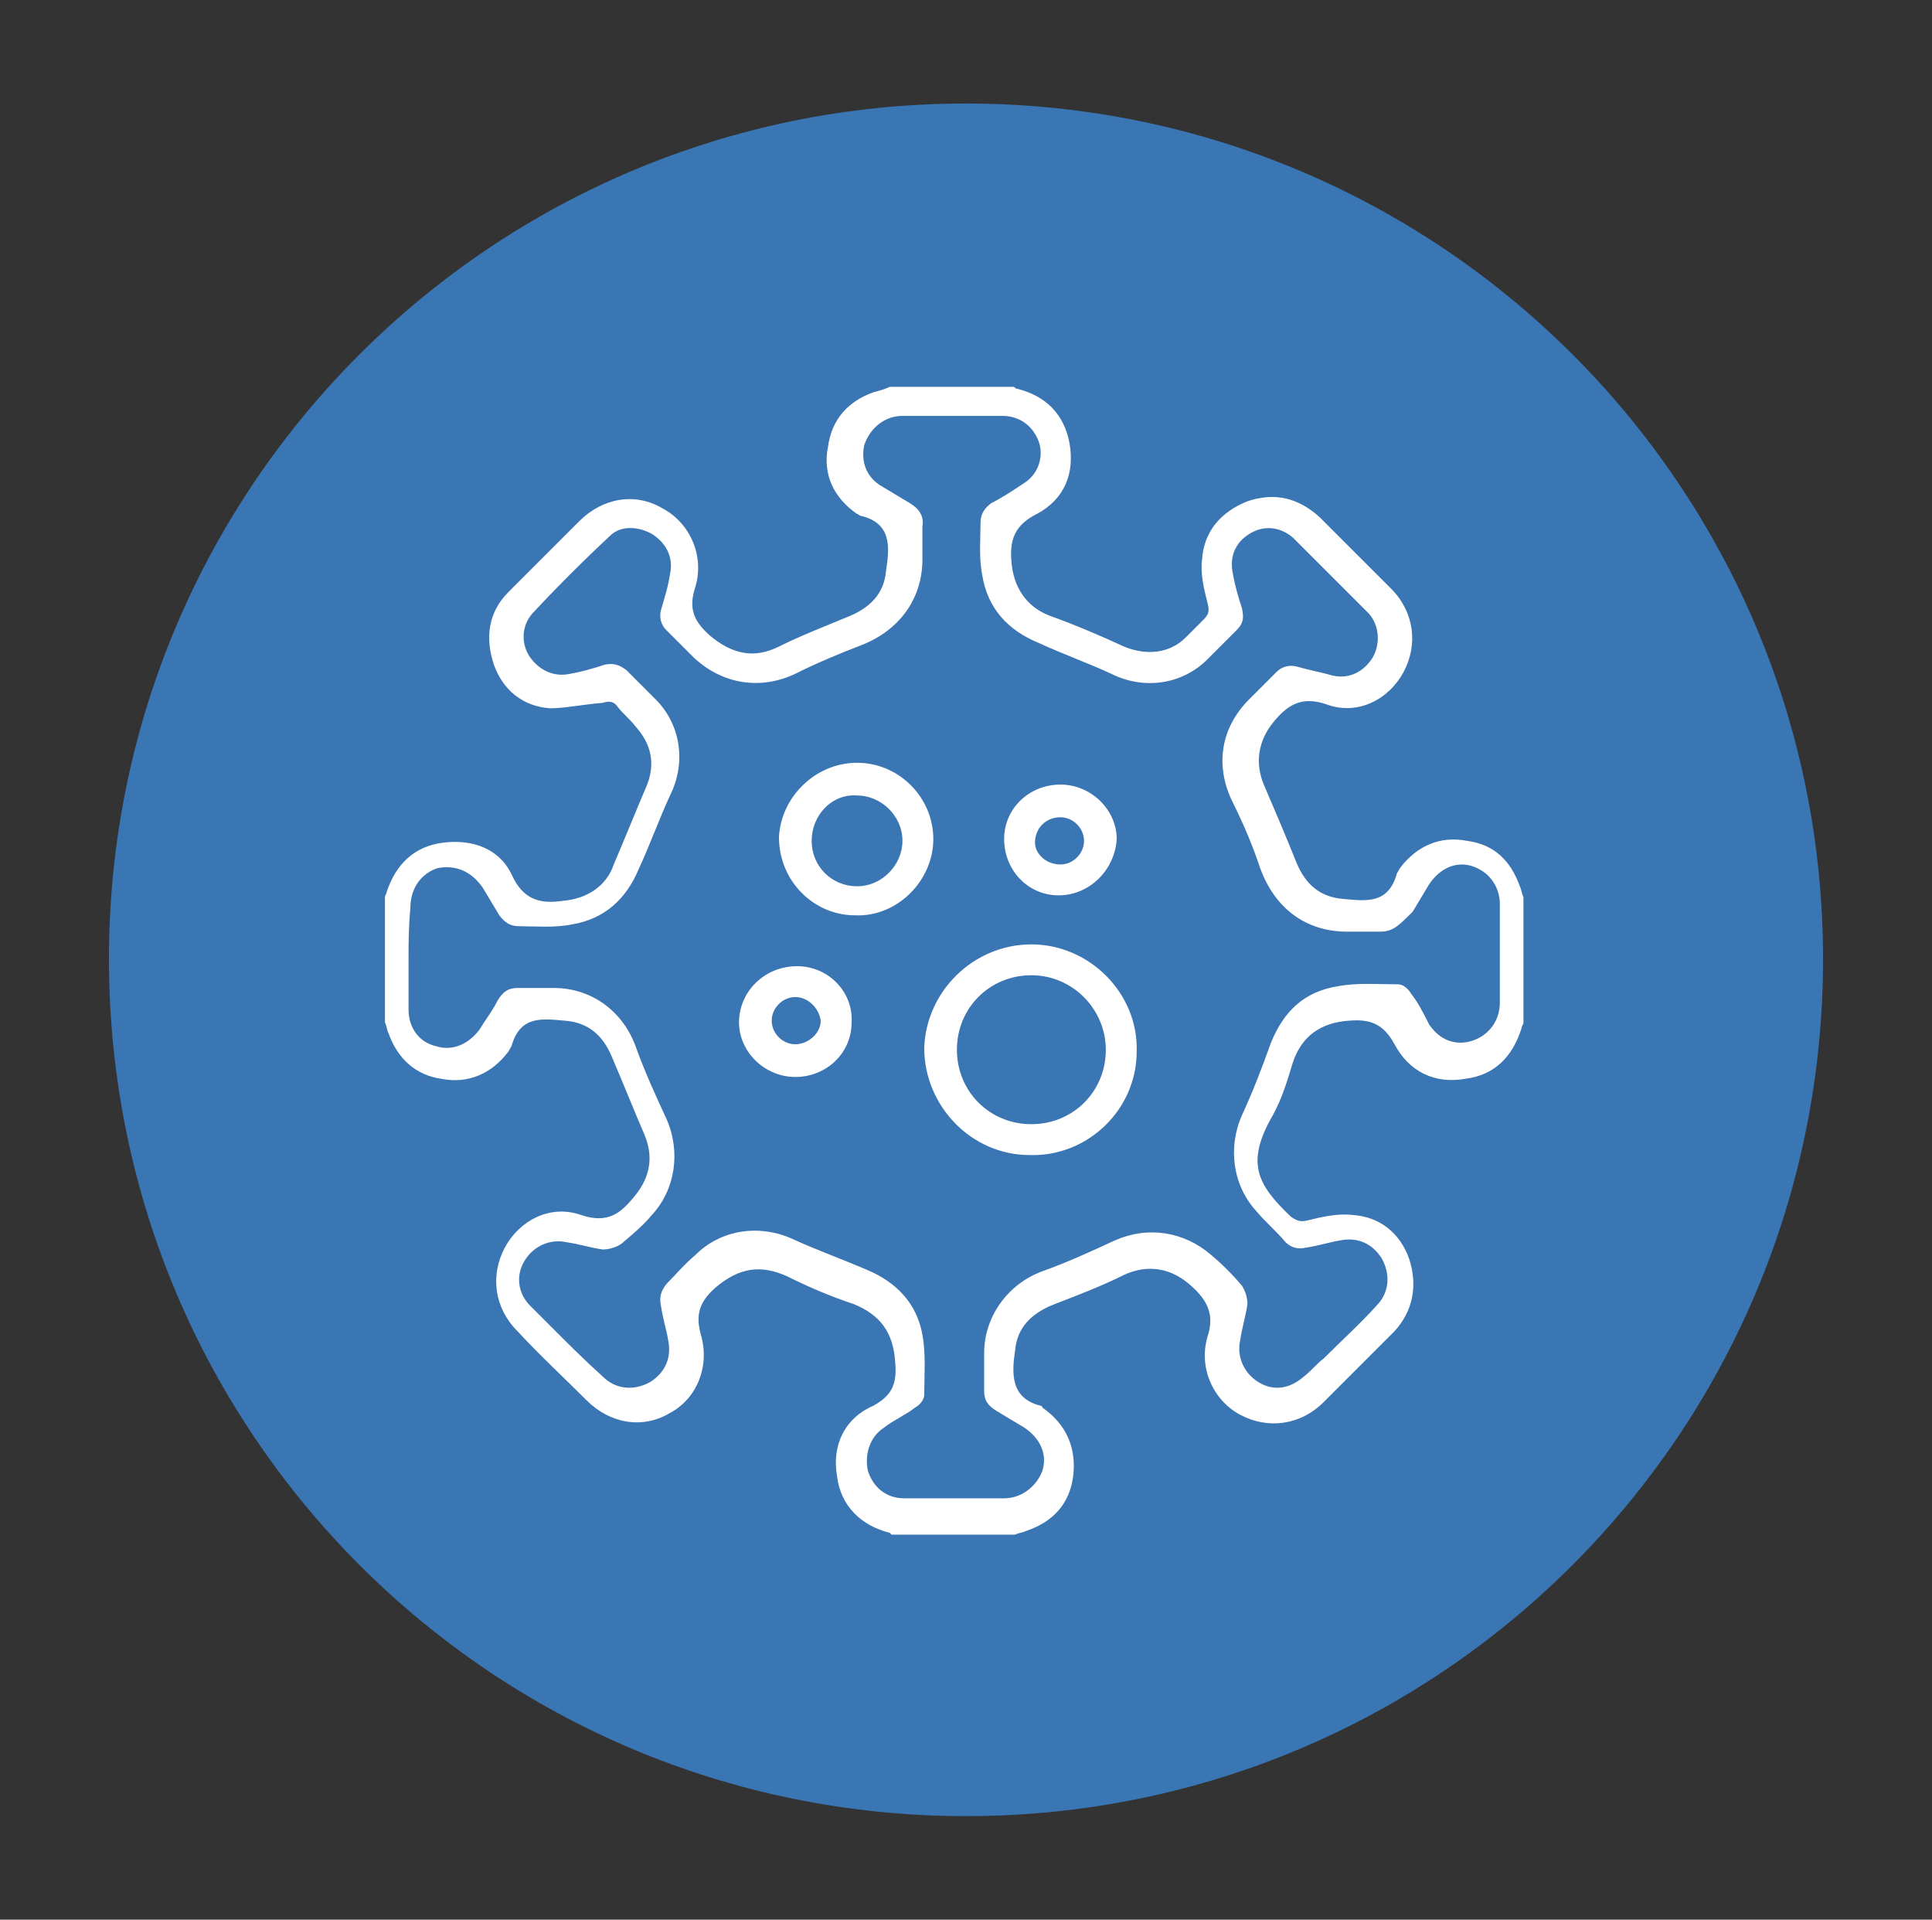
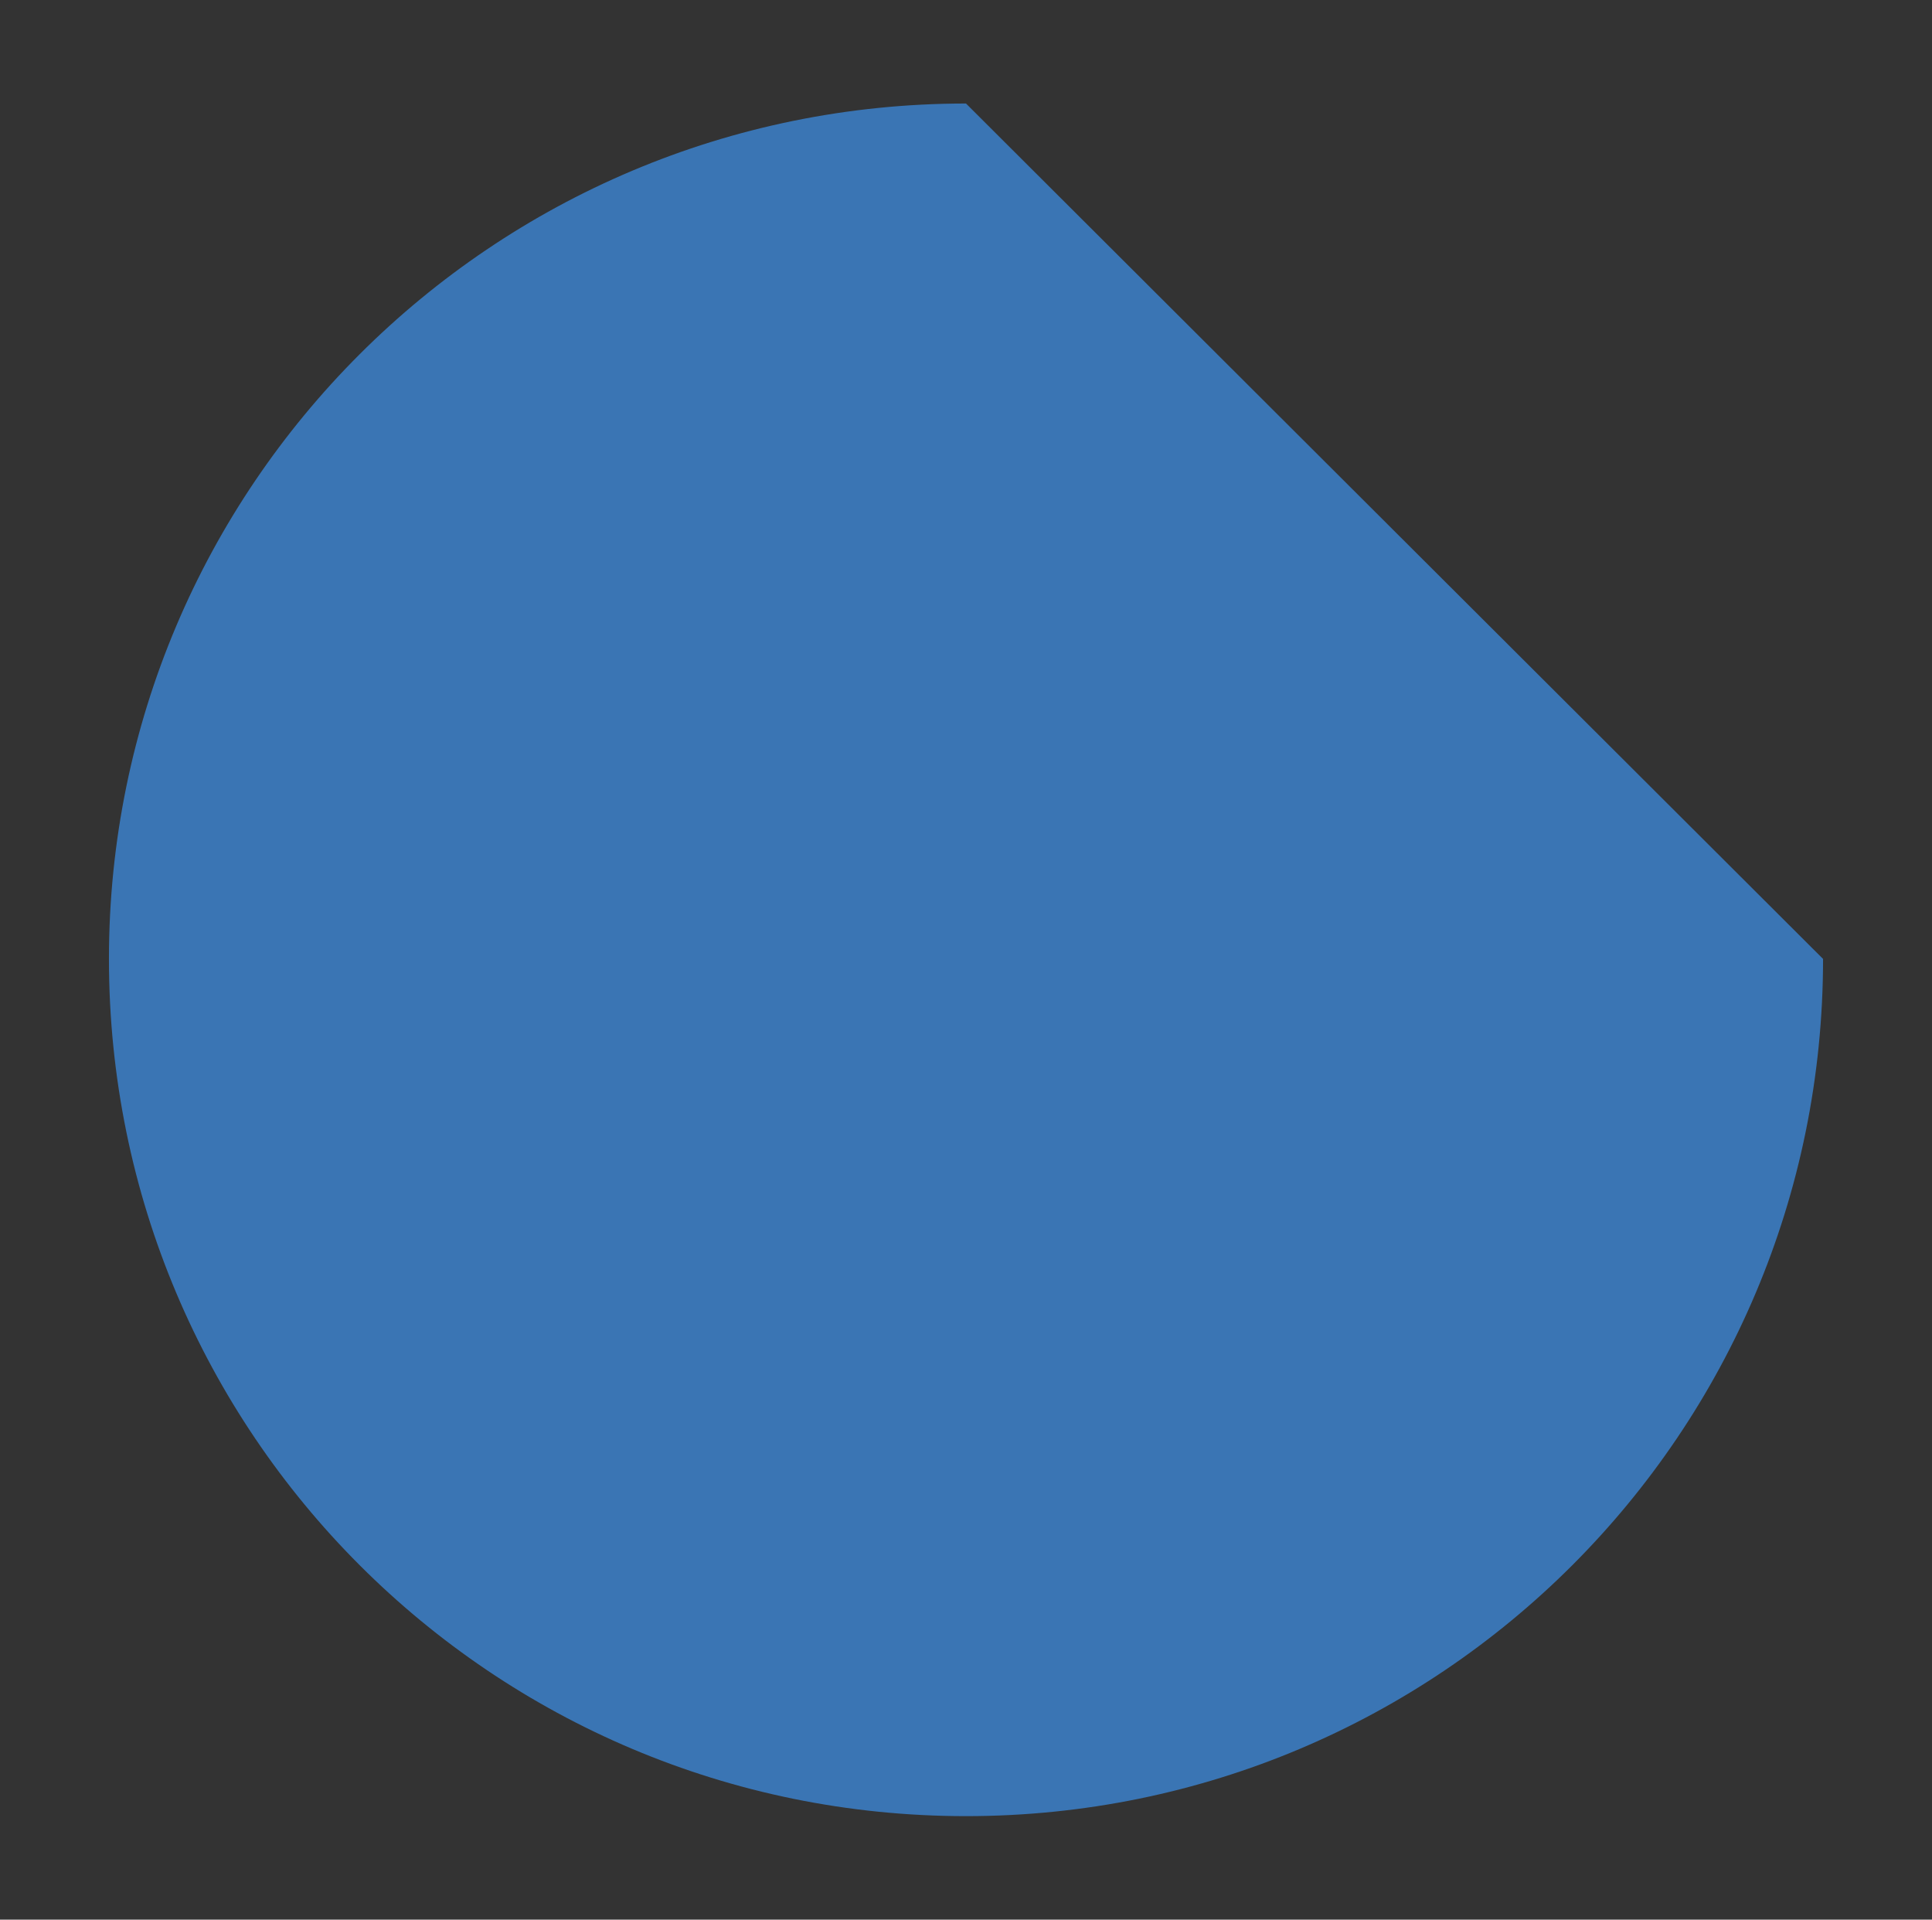
<svg xmlns="http://www.w3.org/2000/svg" version="1.1" id="Calque_1" x="0px" y="0px" viewBox="0 0 106.4 105.7" style="enable-background:new 0 0 106.4 105.7;" xml:space="preserve">
  <rect x="0" y="0" width="106.4" height="105.7" fill="#333333" stroke="none" />
  <style type="text/css">
	.st0{fill:#3A75B4;}
	.st1{fill:#FFFFFF;}
</style>
-   <path class="st0" d="M100.4,52.8c0,26.1-21.1,47.2-47.2,47.2C27.1,100,6,78.9,6,52.8C6,26.8,27.1,5.7,53.2,5.7  C79.3,5.7,100.4,26.8,100.4,52.8" />
+   <path class="st0" d="M100.4,52.8c0,26.1-21.1,47.2-47.2,47.2C27.1,100,6,78.9,6,52.8C6,26.8,27.1,5.7,53.2,5.7  " />
  <g>
-     <path class="st1" d="M49,21.3c2.3,0,4.5,0,6.8,0c0.1,0,0.1,0.1,0.2,0.1c1.6,0.4,2.6,1.4,2.9,3c0.3,1.7-0.3,3.1-1.8,3.9   c-1.2,0.6-1.5,1.4-1.4,2.6c0.1,1.4,0.8,2.5,2.1,3c1.4,0.5,2.8,1.1,4.1,1.7c1.2,0.5,2.5,0.4,3.4-0.5c0.3-0.3,0.7-0.7,1-1   c0.3-0.3,0.3-0.5,0.2-0.9c-0.2-0.8-0.4-1.6-0.3-2.4c0.1-1.5,1-2.6,2.5-3.2c1.5-0.5,2.8-0.2,4,0.9c1.3,1.3,2.6,2.6,3.9,3.9   c1.3,1.3,1.5,3.1,0.7,4.6c-0.8,1.5-2.5,2.4-4.2,1.8c-1.4-0.5-2.2,0-3,1c-0.8,1-1,2.2-0.5,3.4c0.6,1.4,1.2,2.8,1.8,4.3   c0.5,1.2,1.3,1.9,2.6,2c1.2,0.1,2.4,0.3,2.9-1.3c0-0.1,0.1-0.2,0.2-0.4c0.9-1.2,2.2-1.8,3.7-1.5c1.5,0.2,2.4,1.1,2.9,2.5   c0.1,0.2,0.1,0.4,0.2,0.6c0,2.3,0,4.6,0,6.9c0,0.1-0.1,0.2-0.1,0.3c-0.5,1.6-1.5,2.6-3.1,2.8c-1.7,0.3-3.1-0.4-3.9-1.9   c-0.6-1.1-1.3-1.4-2.5-1.3c-1.5,0.1-2.6,0.8-3.1,2.3c-0.3,1-0.6,2-1.1,2.9c-1.5,2.6-0.9,3.8,1,5.6c0.3,0.2,0.5,0.3,0.9,0.2   c0.8-0.2,1.7-0.4,2.5-0.3c1.5,0.1,2.6,1,3.1,2.4c0.5,1.5,0.2,2.9-0.8,4c-1.3,1.3-2.6,2.6-3.9,3.9c-1.3,1.3-3.1,1.5-4.6,0.7   c-1.5-0.8-2.3-2.6-1.8-4.3c0.4-1.2,0-2-0.9-2.8c-1.1-1-2.4-1.2-3.7-0.6c-1.2,0.6-2.5,1.1-3.8,1.6c-1.3,0.5-2.1,1.3-2.2,2.6   c-0.2,1.3-0.2,2.6,1.4,3c0,0,0.1,0,0.1,0.1c1.3,0.9,1.9,2.2,1.7,3.8c-0.2,1.5-1.1,2.5-2.6,3c-0.2,0.1-0.4,0.1-0.6,0.2   c-2.3,0-4.5,0-6.8,0c0,0-0.1-0.1-0.1-0.1c-1.6-0.4-2.7-1.5-2.9-3.1c-0.3-1.7,0.4-3.2,2-3.9c1.1-0.6,1.3-1.3,1.2-2.4   c-0.1-1.6-0.8-2.6-2.3-3.2c-1.2-0.4-2.4-0.9-3.6-1.5c-1.5-0.7-2.7-0.5-4,0.6c-0.9,0.8-1.1,1.5-0.8,2.6c0.5,1.7-0.2,3.5-1.7,4.3   c-1.5,0.9-3.3,0.6-4.6-0.7c-1.3-1.3-2.6-2.5-3.8-3.8c-1.3-1.3-1.5-3.1-0.7-4.6c0.8-1.5,2.5-2.4,4.2-1.8c1.5,0.5,2.2-0.1,3-1.1   c0.8-1,1-2.1,0.5-3.3c-0.6-1.4-1.2-2.9-1.8-4.3c-0.5-1.2-1.3-1.9-2.6-2c-1.2-0.1-2.4-0.3-2.9,1.3c0,0.1-0.1,0.2-0.2,0.4   c-0.9,1.2-2.2,1.8-3.7,1.5c-1.4-0.2-2.4-1.1-2.9-2.5c-0.1-0.2-0.1-0.4-0.2-0.6c0-2.3,0-4.6,0-6.9c0-0.1,0.1-0.2,0.1-0.3   c0.5-1.5,1.5-2.5,3.1-2.7c1.6-0.2,3.1,0.3,3.8,1.8c0.6,1.3,1.5,1.6,2.8,1.4c1.3-0.1,2.4-0.8,2.8-2c0.6-1.4,1.2-2.9,1.8-4.3   c0.5-1.2,0.3-2.3-0.6-3.3c-0.3-0.4-0.7-0.7-1-1.1c-0.2-0.3-0.5-0.3-0.8-0.2C32,38.8,31.1,39,30.3,39c-1.5-0.1-2.6-1-3.1-2.4   c-0.5-1.5-0.3-2.9,0.8-4c1.3-1.3,2.6-2.6,3.9-3.9c1.3-1.3,3.1-1.6,4.6-0.7c1.5,0.8,2.3,2.6,1.8,4.3c-0.4,1.2-0.1,1.9,0.8,2.7   c1.2,1,2.4,1.3,3.8,0.6c1.2-0.6,2.5-1.1,3.7-1.6c1.3-0.5,2.1-1.3,2.2-2.6c0.2-1.3,0.3-2.6-1.4-3c-0.1,0-0.1-0.1-0.2-0.1   c-1.3-0.9-1.9-2.2-1.6-3.7c0.2-1.5,1.1-2.5,2.5-3C48.5,21.5,48.8,21.4,49,21.3z M22.5,52.8c0,0.9,0,1.8,0,2.8c0,1,0.6,1.8,1.5,2   c0.9,0.3,1.8-0.1,2.4-0.9c0.3-0.5,0.7-1,1-1.6c0.3-0.5,0.6-0.7,1.1-0.7c0.7,0,1.4,0,2,0c2.1,0,3.8,1.3,4.5,3.2   c0.5,1.4,1.1,2.7,1.7,4c0.8,1.8,0.5,3.9-0.8,5.3c-0.5,0.6-1.1,1.1-1.7,1.6c-0.3,0.2-0.7,0.3-1,0.3c-0.7-0.1-1.3-0.3-2-0.4   c-0.9-0.2-1.8,0.2-2.3,1c-0.5,0.8-0.4,1.8,0.3,2.5c0.4,0.4,0.8,0.8,1.2,1.2c0.9,0.9,1.8,1.8,2.8,2.7c0.7,0.7,1.7,0.8,2.6,0.3   c0.8-0.5,1.2-1.3,1-2.3c-0.1-0.6-0.3-1.2-0.4-1.9c-0.1-0.5,0-0.8,0.3-1.2c0.5-0.5,1-1.1,1.6-1.6c1.4-1.4,3.5-1.7,5.3-0.9   c1.3,0.6,2.7,1.1,4.1,1.7c1.7,0.7,2.8,1.9,3.1,3.6c0.2,1.1,0.1,2.2,0.1,3.3c0,0.3-0.3,0.6-0.5,0.7c-0.5,0.4-1.2,0.7-1.7,1.1   c-0.8,0.5-1.1,1.5-0.9,2.4c0.3,0.9,1,1.5,2,1.5c1.8,0,3.7,0,5.5,0c1,0,1.8-0.7,2.1-1.5c0.3-0.9-0.1-1.8-1-2.4   c-0.5-0.3-1-0.6-1.5-0.9c-0.5-0.3-0.7-0.6-0.7-1.1c0-0.7,0-1.4,0-2.1c0-2,1.3-3.8,3.2-4.5c1.4-0.5,2.7-1.1,4-1.7   c1.8-0.8,3.8-0.5,5.3,0.8c0.6,0.5,1.2,1.1,1.7,1.7c0.2,0.3,0.3,0.7,0.3,1c-0.1,0.7-0.3,1.3-0.4,2c-0.2,0.9,0.2,1.8,1,2.3   c0.8,0.5,1.7,0.4,2.5-0.3c0.4-0.3,0.7-0.7,1.1-1c1-1,2-1.9,2.9-2.9c0.7-0.7,0.8-1.7,0.3-2.6c-0.5-0.8-1.3-1.2-2.3-1   c-0.6,0.1-1.2,0.3-1.9,0.4c-0.4,0.1-0.8,0-1.1-0.3c-0.5-0.6-1.1-1.1-1.6-1.7c-1.3-1.4-1.6-3.5-0.8-5.3c0.6-1.3,1.1-2.6,1.6-4   c0.7-1.7,1.8-2.8,3.7-3.1c1.1-0.2,2.2-0.1,3.3-0.1c0.3,0,0.6,0.3,0.7,0.5c0.4,0.5,0.7,1.1,1,1.7c0.6,0.9,1.5,1.2,2.4,0.9   c0.9-0.3,1.5-1.1,1.5-2.1c0-1.8,0-3.6,0-5.4c0-1-0.6-1.8-1.5-2.1c-0.9-0.3-1.8,0.1-2.4,1c-0.3,0.5-0.6,1-0.9,1.5   C77,51,76.7,51.3,76,51.3c-0.6,0-1.2,0-1.8,0c-2.3,0-4-1.3-4.8-3.5c-0.4-1.2-0.9-2.4-1.5-3.6c-1-2-0.7-4.1,0.9-5.7   c0.5-0.5,1-1,1.5-1.5c0.3-0.3,0.7-0.4,1.1-0.3c0.7,0.2,1.3,0.3,2,0.5c0.9,0.2,1.7-0.2,2.2-1c0.4-0.7,0.4-1.7-0.2-2.4   c-1.4-1.4-2.8-2.8-4.2-4.2c-0.7-0.6-1.6-0.7-2.4-0.2c-0.8,0.5-1.1,1.3-0.9,2.2c0.1,0.6,0.3,1.3,0.5,1.9c0.1,0.5,0.1,0.8-0.3,1.2   c-0.5,0.5-1.1,1.1-1.6,1.6c-1.4,1.4-3.5,1.7-5.3,0.8c-1.3-0.6-2.7-1.1-4-1.7c-1.7-0.7-2.8-1.9-3.1-3.7c-0.2-1-0.1-2-0.1-2.9   c0-0.5,0.2-0.8,0.6-1.1c0.6-0.3,1.2-0.7,1.8-1.1c0.8-0.5,1.1-1.5,0.8-2.3c-0.3-0.8-1-1.4-2-1.4c-1.8,0-3.7,0-5.5,0   c-1,0-1.8,0.7-2.1,1.6c-0.2,0.9,0.1,1.8,1,2.3c0.5,0.3,1,0.6,1.5,0.9c0.5,0.3,0.8,0.7,0.7,1.3c0,0.6,0,1.2,0,1.8   c0,2.2-1.3,3.9-3.3,4.7c-1.3,0.5-2.5,1-3.7,1.6c-1.9,0.9-4,0.6-5.6-0.9c-0.5-0.5-1-1-1.5-1.5c-0.3-0.3-0.4-0.7-0.3-1.1   c0.2-0.7,0.4-1.3,0.5-2c0.2-0.9-0.2-1.7-1-2.2c-0.7-0.4-1.7-0.5-2.3,0.1c-1.5,1.4-2.9,2.8-4.3,4.3c-0.6,0.7-0.6,1.7-0.1,2.4   c0.5,0.7,1.3,1.1,2.2,0.9c0.6-0.1,1.3-0.3,1.9-0.5c0.5-0.1,0.8,0,1.2,0.3c0.5,0.5,1.1,1.1,1.6,1.6c1.4,1.4,1.7,3.5,0.8,5.3   c-0.6,1.3-1.1,2.7-1.7,4c-0.7,1.7-1.9,2.8-3.7,3.1c-1,0.2-2,0.1-2.9,0.1c-0.5,0-0.8-0.2-1.1-0.6c-0.3-0.5-0.6-1-0.9-1.5   c-0.6-0.9-1.5-1.3-2.5-1.1c-0.9,0.3-1.5,1.1-1.5,2.2C22.5,51.1,22.5,51.9,22.5,52.8z" />
-     <path class="st1" d="M56.8,52c3.2,0,5.9,2.7,5.8,5.9c0,3.2-2.7,5.8-5.9,5.7c-3.2,0-5.8-2.7-5.8-5.9C51,54.6,53.6,52,56.8,52z    M52.7,57.8c0,2.3,1.8,4.1,4.1,4.1c2.3,0,4.1-1.8,4.1-4.1c0-2.2-1.8-4.1-4.1-4.1C54.5,53.7,52.7,55.5,52.7,57.8z" />
-     <path class="st1" d="M47.2,42c2.3,0,4.2,1.9,4.2,4.2c0,2.3-2,4.3-4.3,4.2c-2.3,0-4.2-1.9-4.2-4.3C43,43.9,44.9,42,47.2,42z    M44.7,46.3c0,1.4,1.1,2.5,2.5,2.5c1.4,0,2.5-1.2,2.5-2.5c0-1.4-1.2-2.5-2.5-2.5C45.8,43.7,44.7,44.9,44.7,46.3z" />
-     <path class="st1" d="M58.3,49.3c-1.7,0-3-1.4-3-3.1c0-1.7,1.4-3,3.1-3c1.7,0,3.1,1.4,3.1,3C61.4,47.9,60,49.3,58.3,49.3z    M58.4,47.6c0.7,0,1.3-0.6,1.3-1.3c0-0.7-0.6-1.3-1.3-1.3c-0.8,0-1.4,0.6-1.4,1.4C57,47,57.6,47.6,58.4,47.6z" />
-     <path class="st1" d="M43.9,53.2c1.7,0,3.1,1.4,3,3.1c0,1.7-1.4,3-3.1,3c-1.7,0-3.1-1.4-3.1-3C40.7,54.6,42.1,53.2,43.9,53.2z    M43.8,54.9c-0.7,0-1.3,0.6-1.3,1.3c0,0.7,0.6,1.3,1.3,1.3c0.7,0,1.4-0.6,1.4-1.3C45.1,55.5,44.5,54.9,43.8,54.9z" />
-   </g>
+     </g>
</svg>